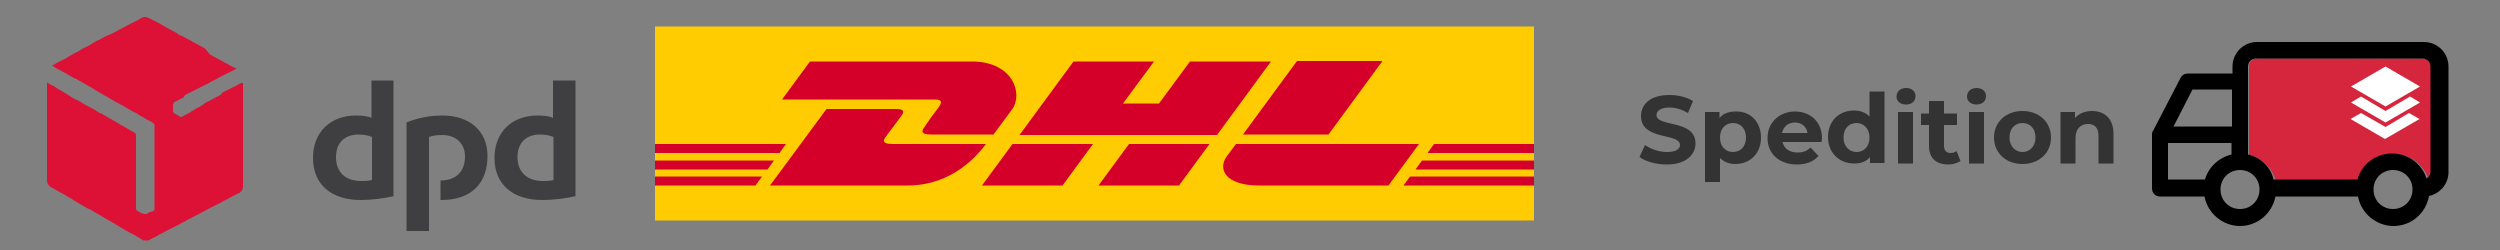
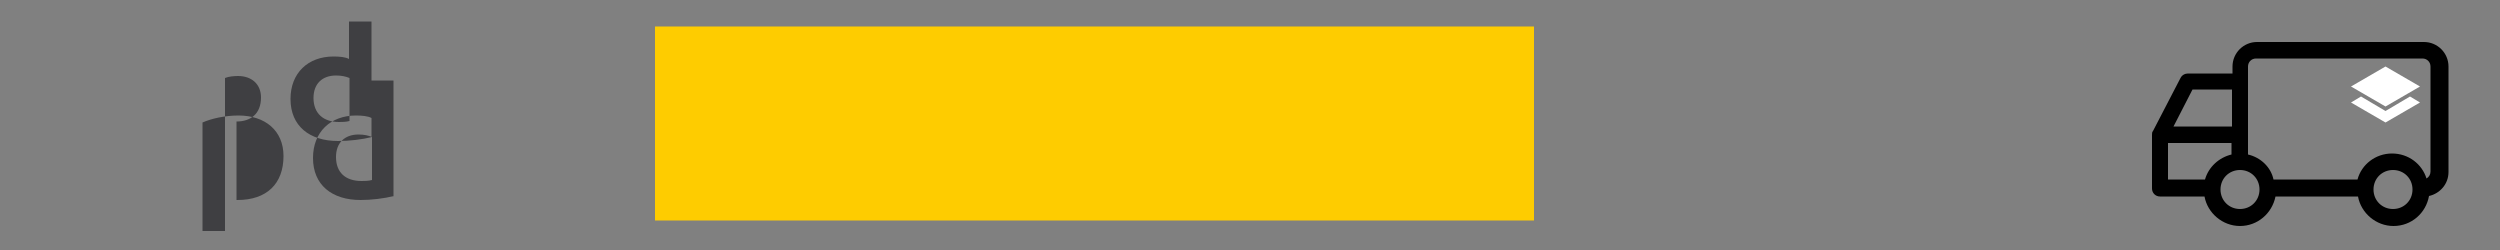
<svg xmlns="http://www.w3.org/2000/svg" version="1.1" id="Shiping" x="0" y="0" viewBox="0 0 500 50" xml:space="preserve">
  <rect x="0" y="0" width="500" height="50" fill="#808080" stroke="none" />
  <style>.st5{fill:#fff}.st6{fill:#333}</style>
  <path fill="#fecc00" d="M306.8 5.3v38.8H131V5.3h175.8z" />
-   <path d="M187.7 21.5c-.8 1-2.1 2.8-2.8 3.9-.4.5-1.1 1.5 1.3 1.5h12.5s2-2.7 3.7-5c2.3-3.1.2-9.6-8-9.6H162l-5.6 7.6H187c1.5 0 1.4.6.7 1.6zm-9.2 7.3c-2.4 0-1.7-1-1.3-1.5.8-1.1 2.1-2.8 2.9-3.9.8-1 .8-1.6-.8-1.6h-14L154 37.1h27.5c9.1 0 14.1-6.2 15.7-8.3h-18.7zm17.9 8.3h16.1l6.1-8.3h-16.1l-6.1 8.3zM238 12.3l-6.2 8.4h-7.2l6.2-8.4h-16.1L203.9 27h39.5l10.8-14.7H238zm-18.3 24.8h16.1l6.1-8.3h-16.1l-6.1 8.3zm-88.7-5v1.8h22.5l1.3-1.8H131zm26.2-3.3H131v1.8h24.9l1.3-1.8zM131 37.1h20.1l1.3-1.8H131v1.8zm152.1-3.2h23.7v-1.8h-22.4l-1.3 1.8zm-2.4 3.2h26.1v-1.8H282l-1.3 1.8zm6.1-8.3l-1.3 1.8h21.3v-1.8h-20zm-21.1-1.9l10.8-14.7h-17.1l-10.8 14.7h17.1zm-18.5 1.9l-1.8 2.4c-2 2.7-.2 5.9 6.4 5.9h25.9l6.1-8.3h-36.6z" fill="#d50029" />
-   <path id="path7" d="M78.8 39.2c-2 .5-4.5.8-6.7.8-5.7 0-9.5-3-9.5-8.4 0-5.2 3.5-8.5 8.6-8.5 1.1 0 2.4.1 3.1.5v-7.5h4.4v23.1zm-4.4-11.8c-.7-.3-1.6-.5-2.7-.5-2.7 0-4.5 1.6-4.5 4.5 0 3.1 1.9 4.8 5.1 4.8.5 0 1.4 0 2.1-.2v-8.6zm40.8 11.8c-2 .5-4.5.8-6.8.8-5.7 0-9.5-3-9.5-8.4 0-5.2 3.5-8.5 8.6-8.5 1.2 0 2.4.1 3.1.5v-7.5h4.5v23.1zm-4.5-11.8c-.7-.3-1.6-.5-2.7-.5-2.7 0-4.5 1.6-4.5 4.5 0 3.1 2 4.8 5.1 4.8.5 0 1.4 0 2.1-.2v-8.6zm-24.9 0c.7-.3 1.8-.4 2.6-.4 2.7 0 4.6 1.6 4.6 4.3 0 3.3-2.1 4.8-4.9 4.8V40h.2c5.8 0 9.2-3.2 9.2-8.8 0-5.1-3.7-8.1-9-8.1-2.7 0-5.4.6-7.2 1.4v21.7h4.5V27.4z" fill-rule="evenodd" clip-rule="evenodd" fill="#3f3f42" />
-   <path d="M48.2 16.6l-.4.2-.5.3-.4.2-.4.2-.4.2-.4.2-.4.2-.4.2-.4.2-.4.5-.4.2-.4.2-.4.2-.4.2-.3.2-.4.2-.4.2-.4.2-.5.4-.5.3-.4.2-.4.2-.4.3-.4.2-.4.3-.4.2-.4.2-.4.2-.3.2c-.2.1-.4.1-.6 0l-.2-.2.1.1-.9-.5c-.1 0-.1-.1-.2-.2s-.1-.2-.1-.3V21c0-.1.1-.2.1-.4 0-.1.1-.1.2-.2l.2-.1.4-.2.4-.2.4-.2.4-.2.3-.5.4-.2.4-.2.4-.2.4-.2.4-.2.4-.2.4-.2.4-.2.4-.2.4-.2.4-.2.4-.2.3-.2.4-.2.4-.2.4-.2.5-.3.4-.2.4-.2.4-.2.4-.2.4-.2.4-.2.4-.2.4-.2.3-.2-.9-.4-1.1-.6-1.1-.6-1.1-.6-1.1-.6-1-1.2-1.1-.6-1.1-.6-1.1-.6-1.1-.6-1.1-.5v-.1l-1.1-.6-1.1-.6-1.4-.8-1.1-.6.1.1-.9-.5-.3-.1c-.2-.1-.4-.2-.6-.2H29c-.1 0-.3 0-.4.1h-.1-.1c-.1 0-.1.1-.1.1l-.2.1-.5.3-.4.2-.4.2-.4.2-.4.2-.4.2-.5.3-.4.2-.4.2-.4.2-.3.2-.6.3-.4.2-.4.2-.5.2-.4.2-.3.1-.5.3-.4.2-.3.2h-.1l-.4.2-.4.2-.3.2-.6.4-.4.2-.4.2-.4.2-.4.2-.3.2-.5.3-.4.2-.4.2-.5.3-.4.2-.3.2-.5.3-.4.2-.4.2-.4.2-.4.2-.3.2-.6.3-.2.1.5.3.1.1 1.5.8.9.5 1.5.9v-.1l.9.5 1.2.7 1.4.8 1 .6 1.2.7.3.2.8.4.1.1 1.2.7 1.5.8 1.2.7 1.2.7v-.1l.8.5.1.1 1.1.6.1.1 1.3.7.3.2c.2.1.3.3.3.4V41.9c-.1.1-.1.2-.2.3l-.7.2-.4.2-.3.2H29h-.1c-.1 0-.2 0-.3-.1h-.1l-1-.5c-.2-.1-.3-.3-.3-.5V26.9c0-.1-.1-.2-.2-.3l-.7-.4-1.2-.7-.3-.2-.8-.4-.1-.1-1.4-.8-1.2-.7-1.2-.7v.1l-.8-.5-.1-.1-1.5-.8-.9-.5-1.5-.9v.1l-.9-.5-1.4-.9-1.2-.7-.8-.5-.1-.1-.2-.1-.8-.4-.1-.1-.4-.2V36.1c0 .3.1.6.3.9l.1.1.3.3 1.1.6.9.5 1.1.6.1.1 1.1.6.1.1 1.5.9 1.2.7 1 .5 1.2.7 1.2.7 1.2.7 1.2.7 1.5.9 1.2.7 1 .5 1.2.7.3.2.3.2c.1.1.3.1.4.1h.6c.1 0 .3-.1.4-.1l.1-.1.4-.2.4-.2.4-.2.4-.2.3-.2.4-.2.4-.2.5-.3.4-.2.4-.2.4-.2.4-.2.4-.2.4-.2.4-.2.3-.2.4-.2.4-.2.5-.3.4-.2.4-.2.4-.2.4-.2.4-.2.4-.2.3-.2.4-.2.4-.2.5-.3.4-.2.4-.2.4-.2.4-.2.4-.2.4-.2.4-.2.3-.2.4-.2.4-.2.5-.3.4-.2.4-.2.4-.2.4-.2.3-.1.4-.4c.1-.1.2-.3.2-.4 0-.1.1-.2.1-.3V16.6h-.4z" fill-rule="evenodd" clip-rule="evenodd" fill="#dd1136" />
-   <path d="M486.3 34.3v-21c0-.9-.7-1.6-1.6-1.6h-33.3c-.9 0-1.6.7-1.6 1.6V31c2.5.6 4.6 2.5 5.3 5h16.8c.9-3 3.6-5.2 6.9-5.2 3.2 0 5.9 2.1 6.9 5 .2-.4.6-.9.6-1.5z" fill="#d5263d" />
-   <path class="st5" d="M477.1 25.4l-4.9-2.8-2.1 1.2 6.9 4 6.9-4-2.1-1.2-4.7 2.8z" />
+   <path id="path7" d="M78.8 39.2c-2 .5-4.5.8-6.7.8-5.7 0-9.5-3-9.5-8.4 0-5.2 3.5-8.5 8.6-8.5 1.1 0 2.4.1 3.1.5v-7.5h4.4v23.1zm-4.4-11.8c-.7-.3-1.6-.5-2.7-.5-2.7 0-4.5 1.6-4.5 4.5 0 3.1 1.9 4.8 5.1 4.8.5 0 1.4 0 2.1-.2v-8.6zc-2 .5-4.5.8-6.8.8-5.7 0-9.5-3-9.5-8.4 0-5.2 3.5-8.5 8.6-8.5 1.2 0 2.4.1 3.1.5v-7.5h4.5v23.1zm-4.5-11.8c-.7-.3-1.6-.5-2.7-.5-2.7 0-4.5 1.6-4.5 4.5 0 3.1 2 4.8 5.1 4.8.5 0 1.4 0 2.1-.2v-8.6zm-24.9 0c.7-.3 1.8-.4 2.6-.4 2.7 0 4.6 1.6 4.6 4.3 0 3.3-2.1 4.8-4.9 4.8V40h.2c5.8 0 9.2-3.2 9.2-8.8 0-5.1-3.7-8.1-9-8.1-2.7 0-5.4.6-7.2 1.4v21.7h4.5V27.4z" fill-rule="evenodd" clip-rule="evenodd" fill="#3f3f42" />
  <path class="st5" d="M477.1 22.2l-4.9-2.9-2 1.2 6.9 4 6.9-4-2-1.2-4.9 2.9z" />
  <path class="st5" d="M477.1 13.3l-6.9 4 6.9 4 6.9-4-6.9-4z" />
  <path d="M430.4 27v10.7c0 .9.7 1.6 1.6 1.6h8.9c.6 3.3 3.6 5.9 7.1 5.9s6.4-2.5 7.1-5.9h16.5c.6 3.3 3.6 5.9 7.1 5.9 3.6 0 6.5-2.6 7.1-6 2.2-.5 3.9-2.4 3.9-4.8V13.3c0-2.7-2.2-4.9-4.9-4.9h-33.4c-2.7 0-4.9 2.2-4.9 4.9v1.4h-8.9c-.6 0-1.2.3-1.5.9l-5.5 10.6c-.2.2-.2.5-.2.8zm16-1.7h-11.7l3.8-7.4h7.9v7.4zm28.3 12.6c0-2.2 1.7-3.9 3.9-3.9s3.9 1.7 3.9 3.9-1.7 3.9-3.9 3.9-3.9-1.7-3.9-3.9zm-25.1-7V13.3c0-.9.7-1.6 1.6-1.6h33.3c.9 0 1.6.7 1.6 1.6v21c0 .6-.3 1.1-.8 1.4-.9-2.9-3.6-5-6.9-5-3.3 0-6.1 2.2-6.9 5.2h-16.8c-.5-2.4-2.5-4.4-5.1-5zm-5.5 7c0-2.2 1.7-3.9 3.9-3.9s3.9 1.7 3.9 3.9-1.7 3.9-3.9 3.9-3.9-1.7-3.9-3.9zm-10.5-9.3h12.7v2.3c-2.5.6-4.6 2.5-5.3 5h-7.4v-7.3c.1 0 0 0 0 0z" />
-   <path class="st6" d="M327.9 31.4L329 29c1.1.8 2.8 1.4 4.4 1.4 1.8 0 2.6-.6 2.6-1.4 0-2.5-7.8-.8-7.8-5.8 0-2.3 1.8-4.2 5.7-4.2 1.7 0 3.4.4 4.7 1.2l-1 2.4c-1.2-.7-2.5-1.1-3.7-1.1-1.8 0-2.6.7-2.6 1.5 0 2.5 7.8.8 7.8 5.7 0 2.2-1.9 4.2-5.7 4.2-2.2 0-4.3-.6-5.5-1.5zM352.2 27.5c0 3.2-2.2 5.3-5.1 5.3-1.3 0-2.3-.4-3.1-1.2v4.8h-3v-14h2.9v1.2c.7-.9 1.9-1.3 3.2-1.3 2.9-.1 5.1 2 5.1 5.2zm-3 0c0-1.8-1.1-2.9-2.6-2.9s-2.6 1.1-2.6 2.9 1.1 2.9 2.6 2.9 2.6-1.1 2.6-2.9zM364.3 28.4h-7.8c.3 1.3 1.4 2.1 3 2.1 1.1 0 1.9-.3 2.6-1l1.6 1.7c-1 1.1-2.4 1.7-4.3 1.7-3.6 0-5.9-2.2-5.9-5.3 0-3.1 2.4-5.3 5.5-5.3 3 0 5.4 2 5.4 5.4 0 .1-.1.4-.1.7zm-7.9-1.8h5.1c-.2-1.3-1.2-2.1-2.5-2.1-1.4 0-2.3.8-2.6 2.1zM376.9 18.4v14.2H374v-1.2c-.7.9-1.8 1.3-3.2 1.3-2.9 0-5.2-2.1-5.2-5.3s2.2-5.3 5.2-5.3c1.3 0 2.3.4 3.1 1.2v-5h3zm-3 9.1c0-1.8-1.2-2.9-2.6-2.9-1.5 0-2.6 1.1-2.6 2.9s1.2 2.9 2.6 2.9c1.5 0 2.6-1.1 2.6-2.9zM379.3 19.3c0-.9.7-1.7 1.9-1.7s1.9.7 1.9 1.6c0 1-.7 1.7-1.9 1.7s-1.9-.7-1.9-1.6zm.3 3.1h3v10.3h-3V22.4zM392.1 32.2c-.6.4-1.5.7-2.4.7-2.4 0-3.9-1.2-3.9-3.7V25h-1.6v-2.3h1.6v-2.5h3v2.5h2.6V25h-2.6v4.2c0 .9.5 1.4 1.3 1.4.4 0 .9-.1 1.2-.4l.8 2zM393.4 19.3c0-.9.7-1.7 1.9-1.7s1.9.7 1.9 1.6c0 1-.7 1.7-1.9 1.7s-1.9-.7-1.9-1.6zm.4 3.1h3v10.3h-3V22.4zM398.8 27.5c0-3.1 2.4-5.3 5.7-5.3s5.7 2.2 5.7 5.3-2.4 5.3-5.7 5.3-5.7-2.2-5.7-5.3zm8.3 0c0-1.8-1.1-2.9-2.6-2.9s-2.6 1.1-2.6 2.9 1.2 2.9 2.6 2.9 2.6-1.1 2.6-2.9zM422.7 26.8v5.9h-3v-5.5c0-1.7-.8-2.4-2.1-2.4-1.4 0-2.5.9-2.5 2.8v5.1h-3V22.4h2.9v1.2c.8-.9 2-1.4 3.4-1.4 2.4 0 4.3 1.4 4.3 4.6z" />
</svg>